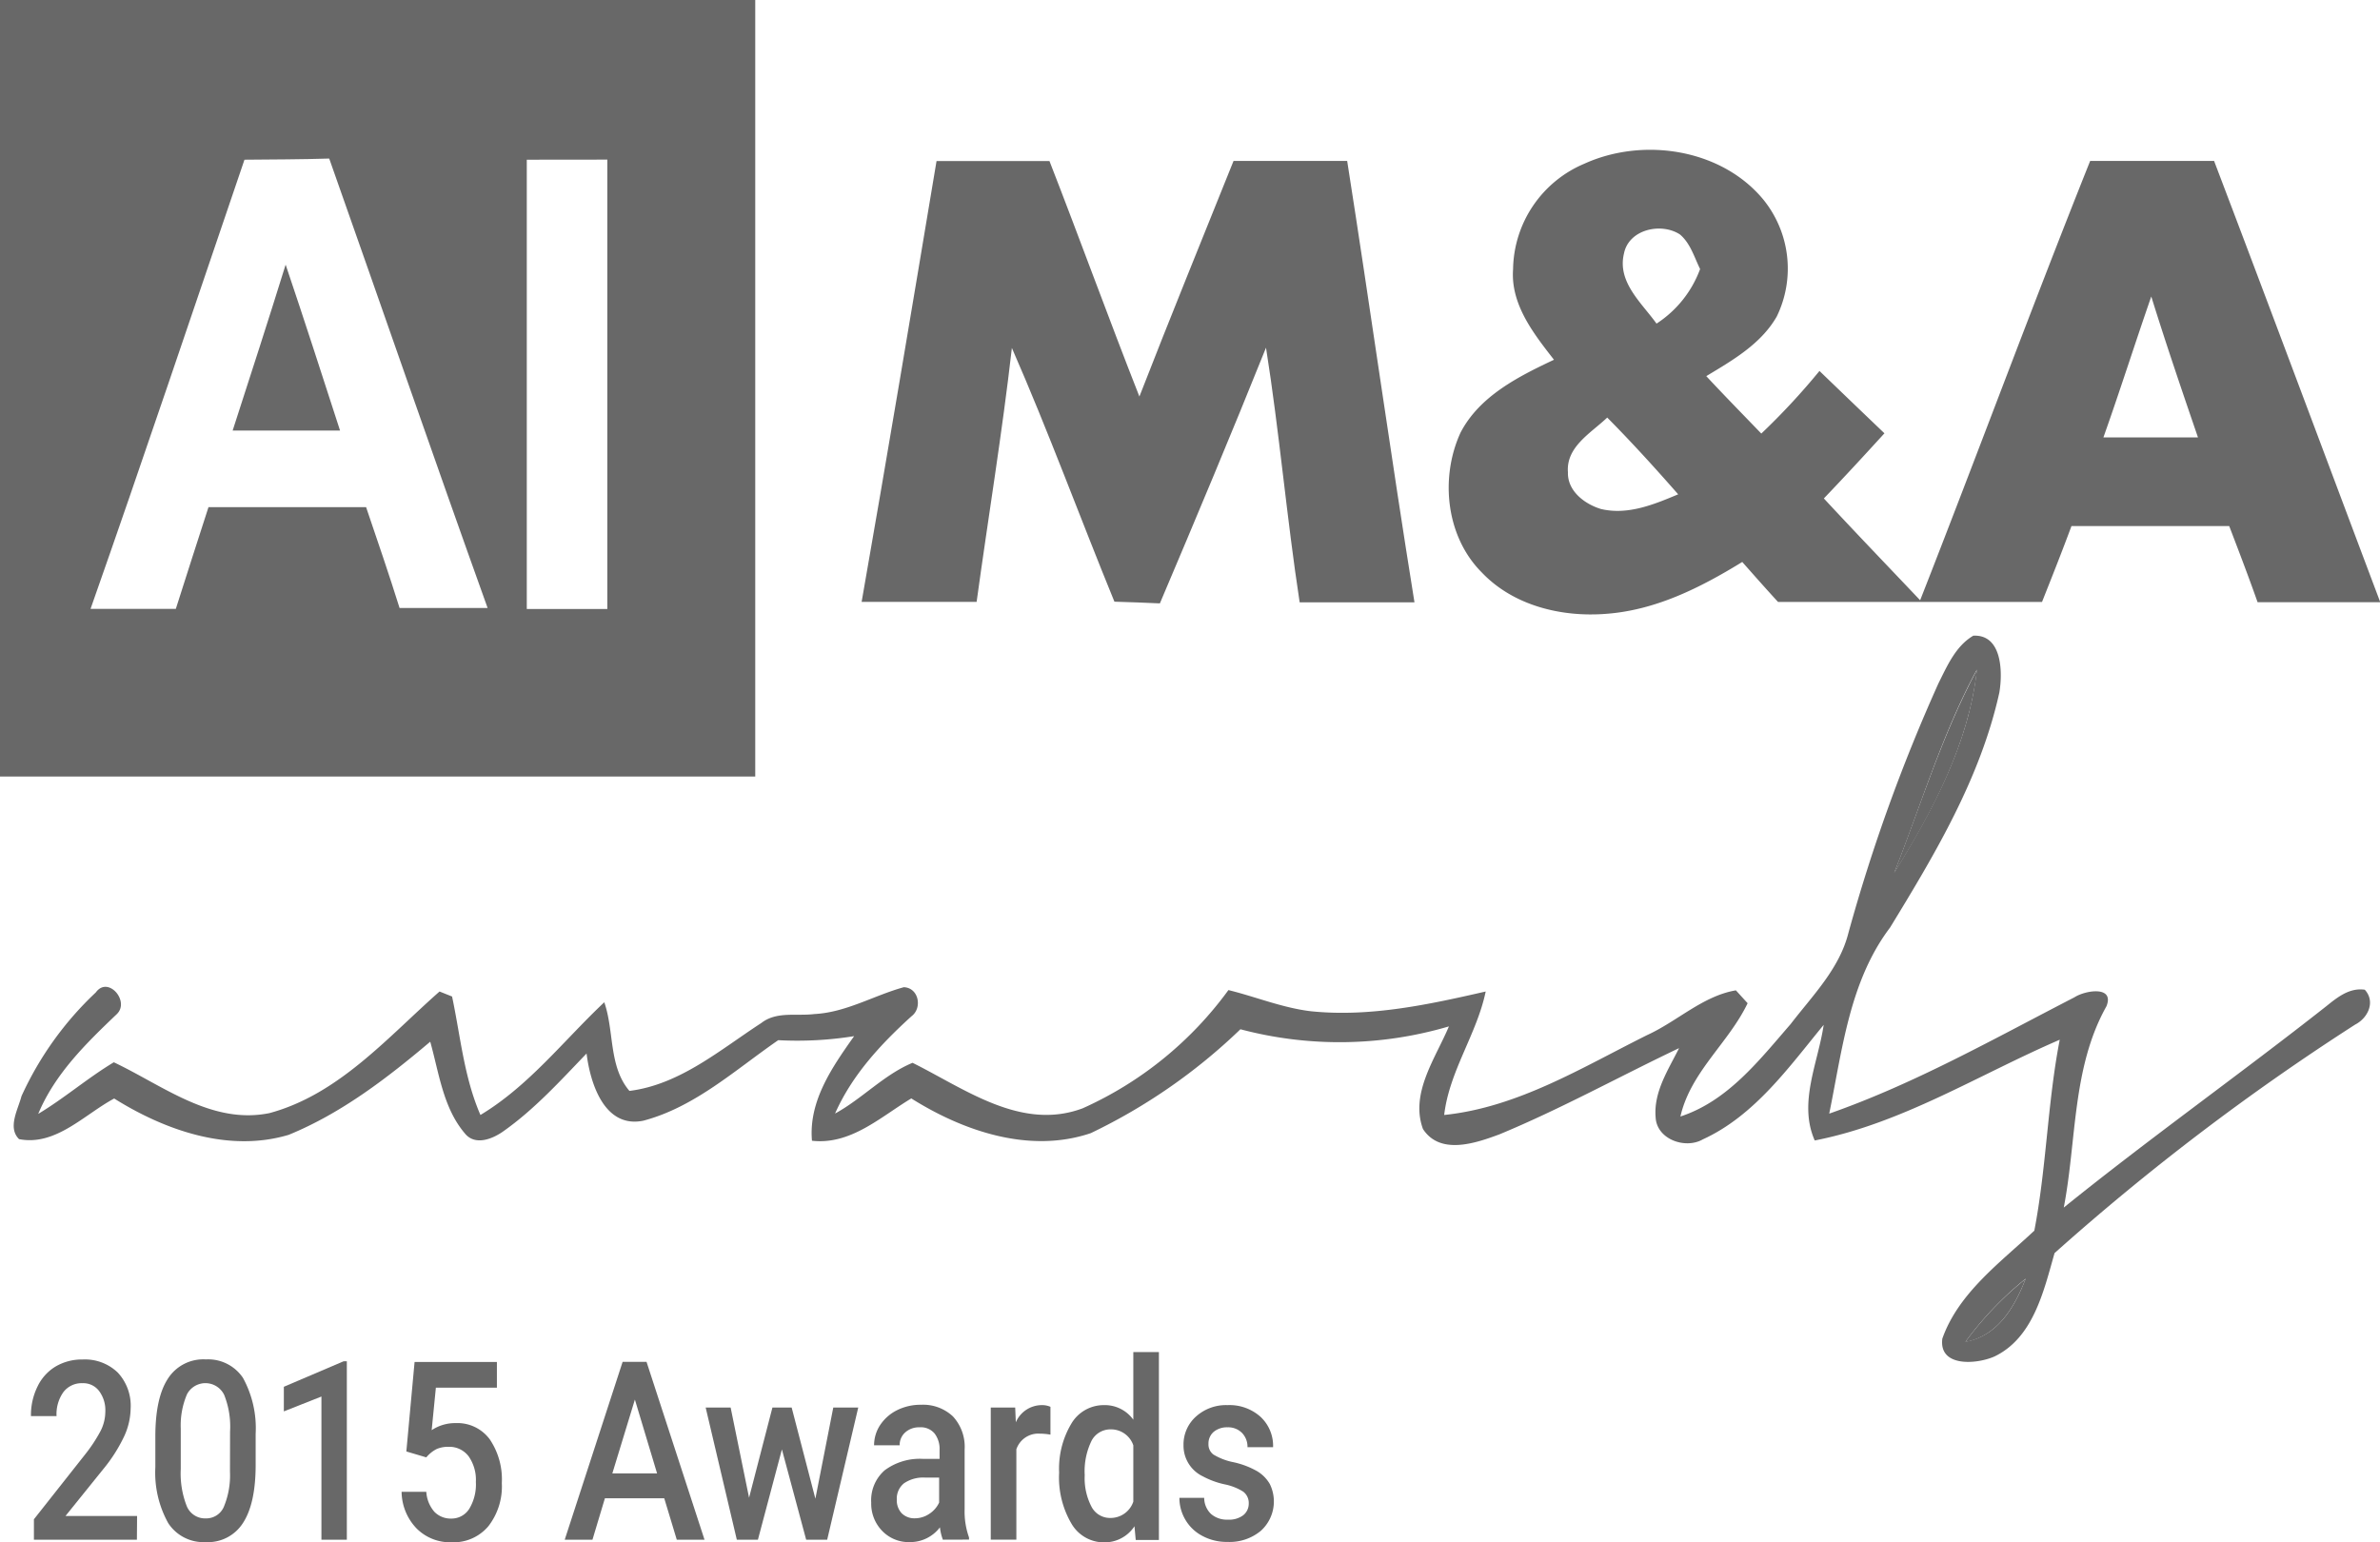
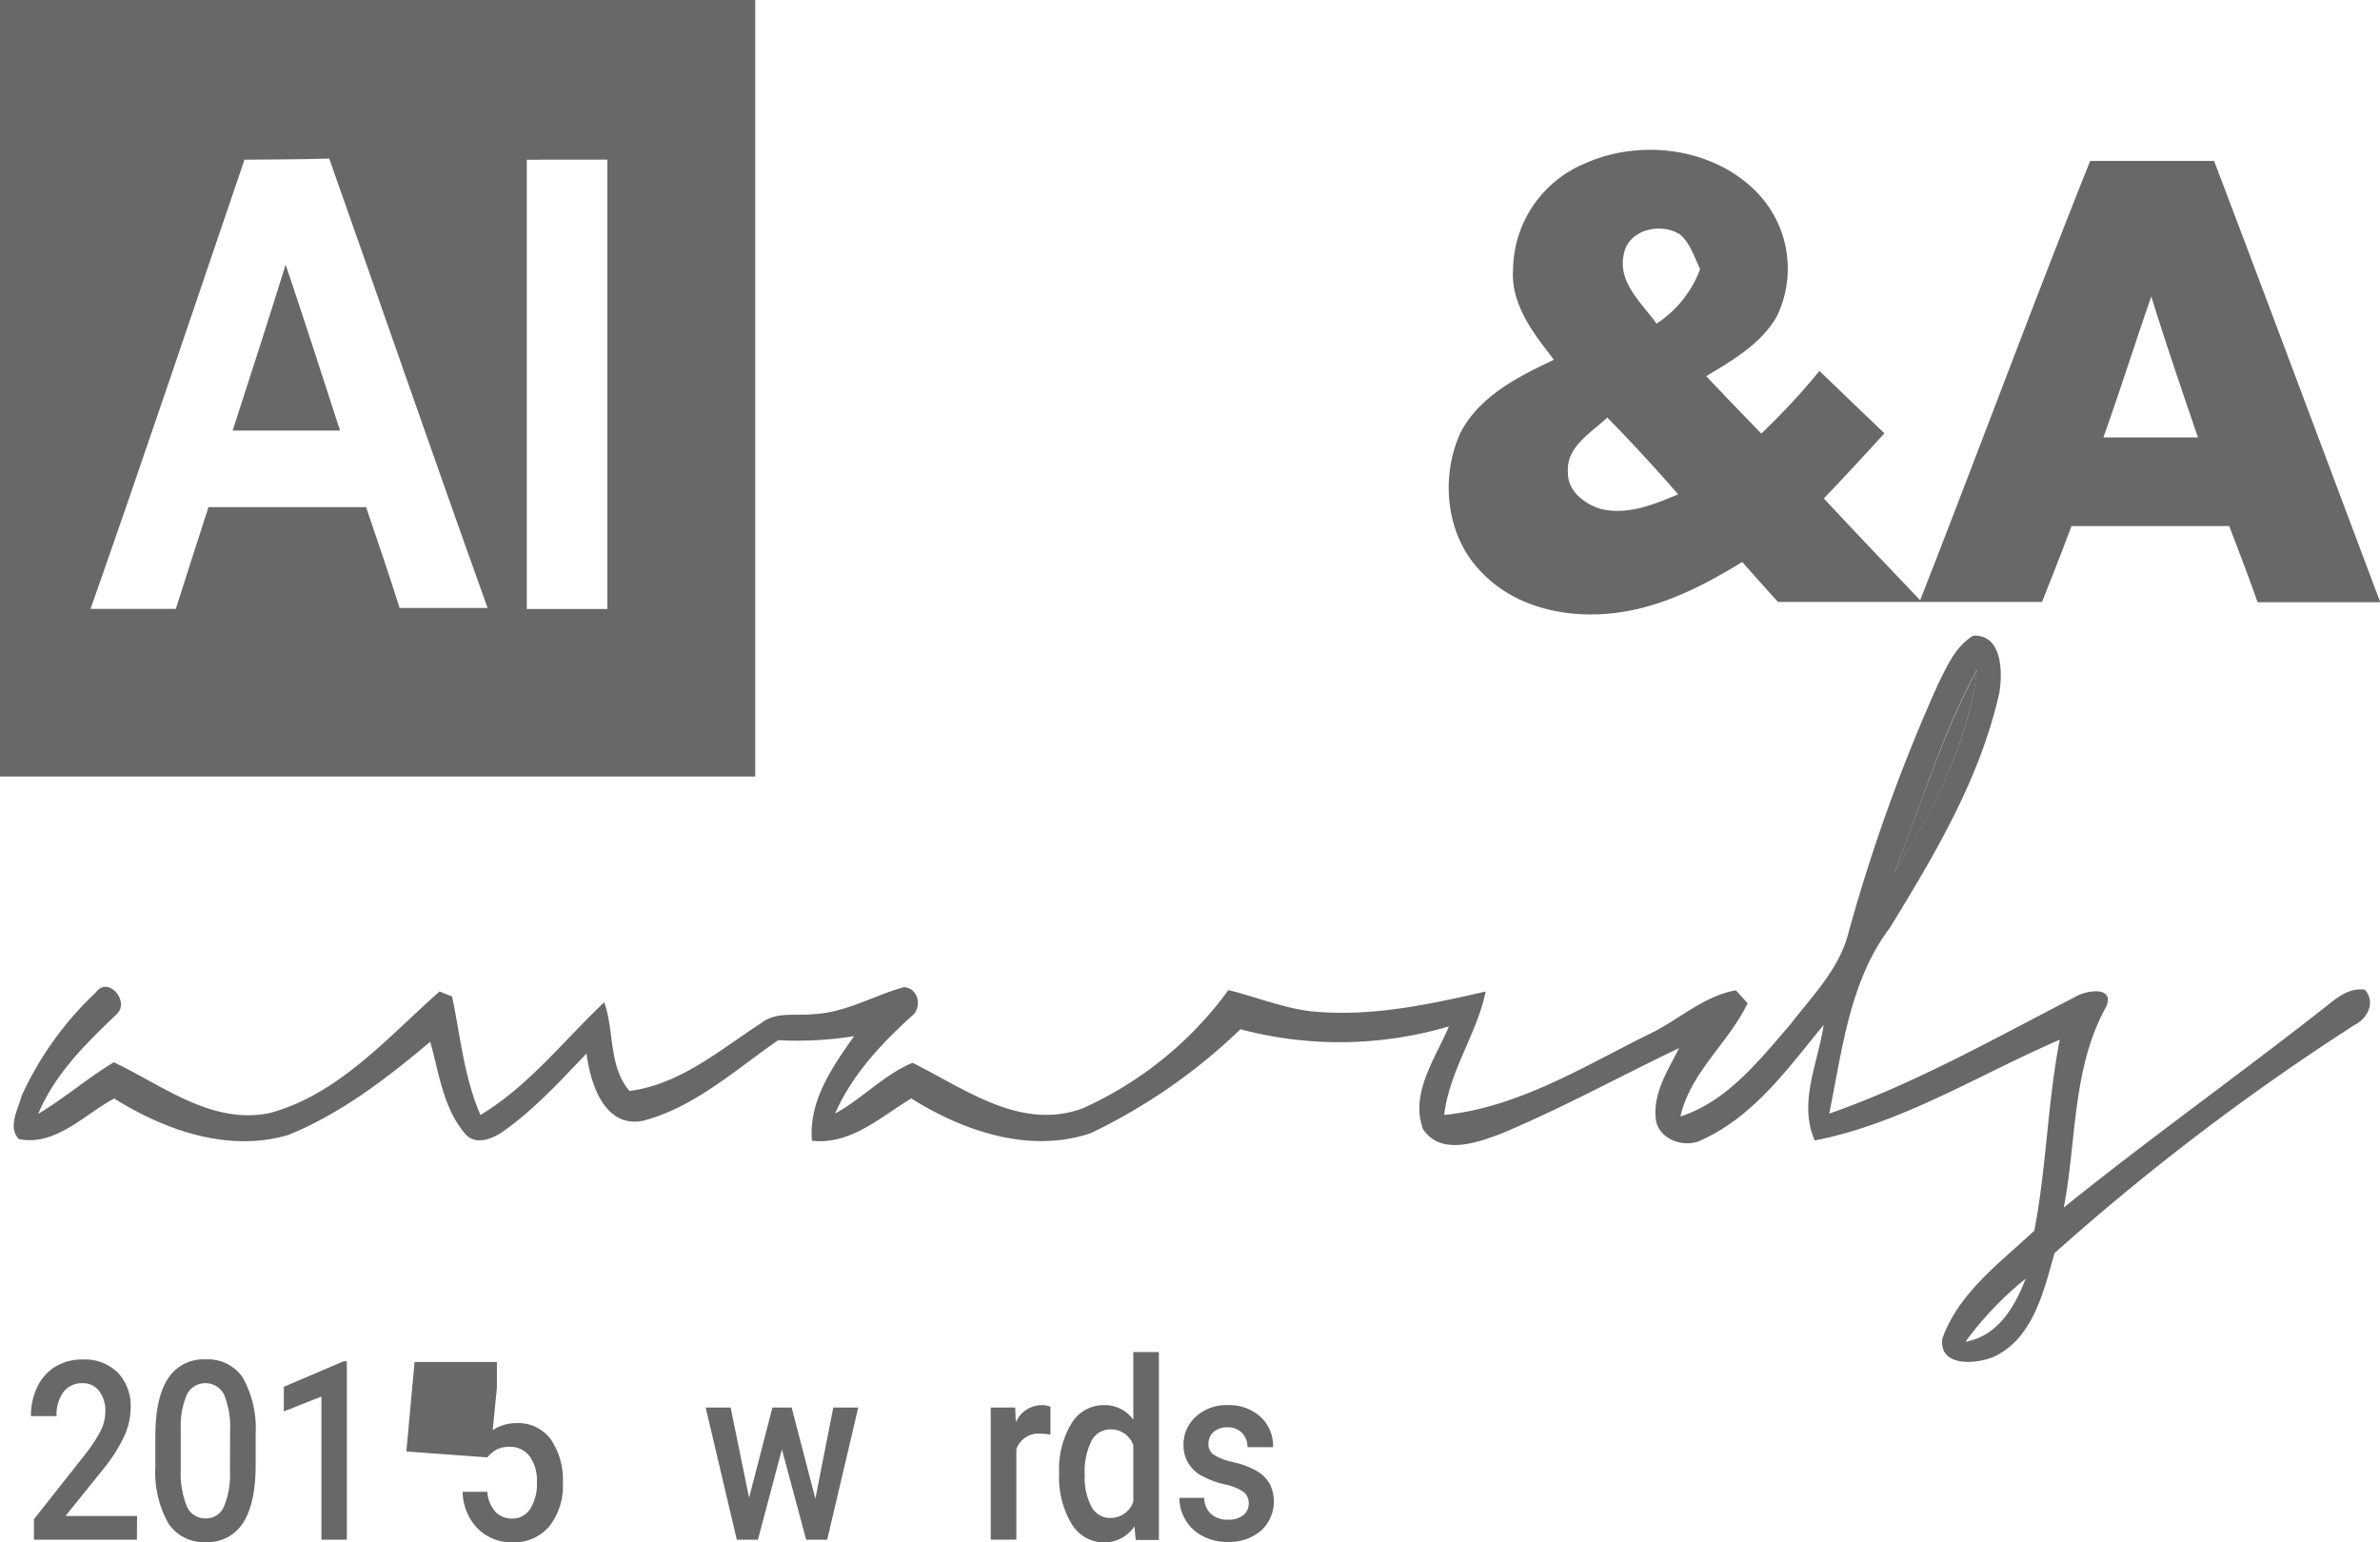
<svg xmlns="http://www.w3.org/2000/svg" id="Layer_1" data-name="Layer 1" viewBox="0 0 265.97 172.36">
  <defs>
    <style>.cls-1{fill:#686868;}</style>
  </defs>
  <title>AI M&amp;amp;A Advisor</title>
  <path class="cls-1" d="M13,10H97.4q0,43.4,0,86.79-42.21,0-84.42,0ZM40.32,27.85C34.61,44.59,29,61.34,23.12,78.05c3.18,0,6.35,0,9.53,0,1.22-3.79,2.41-7.59,3.65-11.37,5.87,0,11.73,0,17.61,0,1.27,3.75,2.56,7.49,3.74,11.27,3.28,0,6.56,0,9.84,0-6-16.72-11.79-33.5-17.7-50.23C46.63,27.82,43.47,27.82,40.32,27.85Zm31.55,0q0,25.09,0,50.22h9q0-25.11,0-50.23Z" transform="translate(-13 -10)" />
  <path class="cls-1" d="M44.92,39.58C47,45.74,49,51.94,51,58.12q-6,0-12,0C41,51.94,43,45.77,44.92,39.58Z" transform="translate(-13 -10)" />
  <path class="cls-1" d="M28.3,182.09H16.79v-2.28l5.7-7.22a17.28,17.28,0,0,0,1.76-2.67,4.82,4.82,0,0,0,.52-2.15,3.57,3.57,0,0,0-.69-2.29,2.2,2.2,0,0,0-1.85-.88,2.56,2.56,0,0,0-2.15,1,4.25,4.25,0,0,0-.76,2.68H16.46a7.2,7.2,0,0,1,.71-3.26,5.25,5.25,0,0,1,2-2.26,5.76,5.76,0,0,1,3.06-.81,5.28,5.28,0,0,1,3.93,1.46,5.43,5.43,0,0,1,1.44,4,7.67,7.67,0,0,1-.72,3.12,17.53,17.53,0,0,1-2.37,3.71l-4.19,5.2h8Z" transform="translate(-13 -10)" />
  <path class="cls-1" d="M41.57,173.72q0,4.29-1.39,6.46a4.64,4.64,0,0,1-4.2,2.18,4.7,4.7,0,0,1-4.18-2.12A11.6,11.6,0,0,1,30.36,174v-3.44c0-2.85.46-5,1.38-6.43A4.69,4.69,0,0,1,36,161.94,4.69,4.69,0,0,1,40.15,164a11.68,11.68,0,0,1,1.42,6.25ZM38.71,170a9.54,9.54,0,0,0-.66-4.1,2.33,2.33,0,0,0-4.15-.07,8.87,8.87,0,0,0-.7,3.85v4.51a10,10,0,0,0,.67,4.15A2.21,2.21,0,0,0,36,179.71a2.14,2.14,0,0,0,2-1.26,9.13,9.13,0,0,0,.7-3.95Z" transform="translate(-13 -10)" />
  <path class="cls-1" d="M51.76,182.09H48.92v-16l-4.2,1.66V165l6.68-2.85h.36Z" transform="translate(-13 -10)" />
-   <path class="cls-1" d="M58.41,172.23l.92-10h9.2v2.87H61.71l-.47,4.75a4.71,4.71,0,0,1,2.68-.79,4.49,4.49,0,0,1,3.81,1.81,8,8,0,0,1,1.35,4.89,7.26,7.26,0,0,1-1.5,4.82,5.09,5.09,0,0,1-4.13,1.8,5.29,5.29,0,0,1-3.9-1.55,6,6,0,0,1-1.67-4.09h2.76a3.77,3.77,0,0,0,.89,2.22,2.54,2.54,0,0,0,1.91.77,2.33,2.33,0,0,0,2-1.09,5.28,5.28,0,0,0,.74-3,4.61,4.61,0,0,0-.81-2.87,2.7,2.7,0,0,0-2.24-1.06,3.24,3.24,0,0,0-1.32.24,3.67,3.67,0,0,0-1.17.94Z" transform="translate(-13 -10)" />
-   <path class="cls-1" d="M87.23,177.46H80.6l-1.39,4.63h-3.1l6.47-19.88h2.67l6.48,19.88h-3.1Zm-5.8-2.78h5l-2.48-8.25Z" transform="translate(-13 -10)" />
+   <path class="cls-1" d="M58.41,172.23l.92-10h9.2v2.87l-.47,4.75a4.71,4.71,0,0,1,2.68-.79,4.49,4.49,0,0,1,3.81,1.81,8,8,0,0,1,1.35,4.89,7.26,7.26,0,0,1-1.5,4.82,5.09,5.09,0,0,1-4.13,1.8,5.29,5.29,0,0,1-3.9-1.55,6,6,0,0,1-1.67-4.09h2.76a3.77,3.77,0,0,0,.89,2.22,2.54,2.54,0,0,0,1.91.77,2.33,2.33,0,0,0,2-1.09,5.28,5.28,0,0,0,.74-3,4.61,4.61,0,0,0-.81-2.87,2.7,2.7,0,0,0-2.24-1.06,3.24,3.24,0,0,0-1.32.24,3.67,3.67,0,0,0-1.17.94Z" transform="translate(-13 -10)" />
  <path class="cls-1" d="M104.12,177.51l2-10.19h2.79l-3.47,14.77h-2.35L100.38,172,97.7,182.09H95.34l-3.48-14.77h2.79l2.06,10.08,2.61-10.08h2.15Z" transform="translate(-13 -10)" />
-   <path class="cls-1" d="M118.37,182.09a5.55,5.55,0,0,1-.33-1.38,4.18,4.18,0,0,1-3.34,1.65,4.12,4.12,0,0,1-3.13-1.27,4.36,4.36,0,0,1-1.21-3.14,4.44,4.44,0,0,1,1.51-3.62,6.58,6.58,0,0,1,4.32-1.27H118v-1a2.84,2.84,0,0,0-.56-1.84,2,2,0,0,0-1.68-.69,2.29,2.29,0,0,0-1.6.57,1.87,1.87,0,0,0-.62,1.44h-2.86a4.12,4.12,0,0,1,.69-2.28,4.89,4.89,0,0,1,1.89-1.65,5.89,5.89,0,0,1,2.67-.6,4.86,4.86,0,0,1,3.56,1.3A5,5,0,0,1,120.8,172v6.66a8.63,8.63,0,0,0,.49,3.18v.24Zm-3.14-2.39a2.88,2.88,0,0,0,1.59-.48,3,3,0,0,0,1.13-1.28v-2.79h-1.54a3.81,3.81,0,0,0-2.39.64,2.19,2.19,0,0,0-.8,1.82,2.11,2.11,0,0,0,.54,1.52A2,2,0,0,0,115.23,179.7Z" transform="translate(-13 -10)" />
  <path class="cls-1" d="M130.39,170.35a6.45,6.45,0,0,0-1.17-.11,2.58,2.58,0,0,0-2.64,1.75v10.1h-2.86V167.32h2.73l.07,1.65a3.17,3.17,0,0,1,2.87-1.92,2.3,2.3,0,0,1,1,.19Z" transform="translate(-13 -10)" />
  <path class="cls-1" d="M131.36,174.59a9.82,9.82,0,0,1,1.37-5.48,4.2,4.2,0,0,1,3.65-2.06,3.91,3.91,0,0,1,3.27,1.63v-7.56h2.86v21h-2.59l-.14-1.53a4,4,0,0,1-3.42,1.8,4.2,4.2,0,0,1-3.62-2.09A10.18,10.18,0,0,1,131.36,174.59Zm2.86.29a6.88,6.88,0,0,0,.75,3.51,2.33,2.33,0,0,0,2.12,1.27,2.68,2.68,0,0,0,2.56-1.82v-6.3a2.63,2.63,0,0,0-2.54-1.78A2.38,2.38,0,0,0,135,171,7.75,7.75,0,0,0,134.22,174.88Z" transform="translate(-13 -10)" />
  <path class="cls-1" d="M152.55,178.07a1.59,1.59,0,0,0-.62-1.35,6.2,6.2,0,0,0-2.09-.82,9.31,9.31,0,0,1-2.44-.9,3.8,3.8,0,0,1-2.14-3.48,4.18,4.18,0,0,1,1.39-3.19,5,5,0,0,1,3.53-1.28,5.18,5.18,0,0,1,3.69,1.31,4.43,4.43,0,0,1,1.4,3.39h-2.86a2.21,2.21,0,0,0-.61-1.59,2.16,2.16,0,0,0-1.62-.63,2.34,2.34,0,0,0-1.54.5,1.71,1.71,0,0,0-.59,1.36,1.39,1.39,0,0,0,.55,1.18,6.85,6.85,0,0,0,2.24.86,9.32,9.32,0,0,1,2.64,1,4,4,0,0,1,1.42,1.43,4.42,4.42,0,0,1-1,5.24,5.46,5.46,0,0,1-3.73,1.24,5.74,5.74,0,0,1-2.78-.66,4.74,4.74,0,0,1-1.91-1.8,4.79,4.79,0,0,1-.68-2.47h2.77a2.5,2.5,0,0,0,.77,1.81,2.7,2.7,0,0,0,1.87.63,2.63,2.63,0,0,0,1.72-.49A1.65,1.65,0,0,0,152.55,178.07Z" transform="translate(-13 -10)" />
  <path class="cls-1" d="M224.65,107.63c3-7.61,5.39-15.54,9.29-22.79C233,93.12,229,100.66,224.65,107.63Z" transform="translate(-13 -10)" />
-   <path class="cls-1" d="M232.62,160a37.51,37.51,0,0,1,6.74-7.05C238.14,156.08,236.25,159.33,232.62,160Z" transform="translate(-13 -10)" />
-   <path class="cls-1" d="M117.66,28c4.2,0,8.41,0,12.62,0,3.41,8.75,6.61,17.58,10.05,26.32,3.43-8.81,7-17.57,10.52-26.33h12.7c2.58,16.43,4.87,32.9,7.52,49.33-4.27,0-8.56,0-12.83,0-1.45-9.46-2.26-19-3.76-28.46-3.84,9.57-7.83,19.08-11.86,28.58-1.7-.08-3.39-.14-5.08-.19-3.86-9.43-7.36-19-11.46-28.36-1.08,9.49-2.64,18.92-3.94,28.38-4.29,0-8.57,0-12.85,0C112.16,60.91,114.91,44.46,117.66,28Z" transform="translate(-13 -10)" />
  <path class="cls-1" d="M190.05,28.3c6.59-3,15.32-1.66,20,4a12.25,12.25,0,0,1,1.51,13.07c-1.76,3.08-4.94,4.9-7.88,6.67,2,2.15,4.09,4.28,6.15,6.42a76.94,76.94,0,0,0,6.5-7Q220,55,223.59,58.43c-2.24,2.46-4.48,4.89-6.77,7.28,3.55,3.83,7.17,7.59,10.76,11.38,6.41-16.33,12.48-32.79,19-49.1,4.62,0,9.23,0,13.85,0,6.25,16.43,12.38,32.89,18.57,49.32-4.57,0-9.14,0-13.71,0-1-2.84-2.09-5.69-3.17-8.51-5.87,0-11.75,0-17.63,0-1.05,2.84-2.17,5.66-3.29,8.48-9.83,0-19.67,0-29.5,0-1.36-1.48-2.7-3-4-4.47C203,75.7,198,78.21,192.46,78.61c-5,.39-10.36-.93-13.87-4.63-4-4-4.69-10.58-2.37-15.63,2.12-4.08,6.45-6.26,10.44-8.14-2.28-2.93-4.86-6.19-4.57-10.13A13,13,0,0,1,190.05,28.3Zm4.43,10.05c-.77,3.19,2,5.52,3.64,7.82a12.34,12.34,0,0,0,4.87-6.1c-.66-1.34-1.08-2.88-2.26-3.87C198.61,34.83,195,35.65,194.48,38.35Zm58.93,4.79c-1.82,5.23-3.49,10.52-5.35,15.75,3.53,0,7,0,10.57,0C256.84,53.67,255.05,48.42,253.41,43.14ZM188.22,62.78c-.07,2.1,1.87,3.56,3.69,4.11,3,.71,5.91-.5,8.63-1.64-2.57-2.93-5.19-5.82-7.93-8.58C190.83,58.38,188,59.92,188.22,62.78Z" transform="translate(-13 -10)" />
  <path class="cls-1" d="M229.63,86.37c1-2,1.93-4.16,3.89-5.32,3.22-.16,3.3,4.07,2.91,6.36-2.1,9.51-7.16,18-12.21,26.26-4.54,6-5.34,13.69-6.8,20.8,9.57-3.35,18.43-8.38,27.4-13,1.24-.8,4.51-1.31,3.58,1-3.85,6.86-3.32,15-4.77,22.5,9.6-7.75,19.67-14.89,29.37-22.53,1.24-1,2.57-2.06,4.27-1.82,1.23,1.35.35,3.17-1.08,3.9a267,267,0,0,0-33.59,25.54c-1.21,4.24-2.37,9.48-6.73,11.56-2,.88-6.22,1.2-5.81-2,1.8-5.1,6.46-8.49,10.28-12.07,1.36-7.06,1.47-14.29,2.84-21.34-9.05,3.9-17.63,9.36-27.38,11.26-1.86-4.21.38-8.68,1-12.92-3.92,4.77-7.74,10.16-13.51,12.8-1.95,1.12-5.15,0-5.27-2.47-.24-2.83,1.41-5.3,2.62-7.73-6.7,3.19-13.21,6.79-20.06,9.63-2.68,1-6.64,2.36-8.56-.59-1.46-4,1.4-7.9,2.9-11.47a43.19,43.19,0,0,1-23.3.32,63.76,63.76,0,0,1-16.72,11.61c-6.81,2.31-14.21-.2-20.06-3.88-3.44,2.07-6.77,5.22-11.1,4.73-.39-4.44,2.27-8.24,4.71-11.69a40.13,40.13,0,0,1-8.48.45c-4.8,3.31-9.32,7.48-15.08,9-4.35.89-5.93-4.19-6.34-7.51-2.94,3.06-5.83,6.25-9.31,8.7-1.21.86-3.16,1.64-4.29.23-2.43-2.85-2.89-6.77-3.87-10.25-4.83,4.08-9.93,8-15.82,10.41-6.69,2-13.8-.49-19.5-4.06-3.34,1.79-6.54,5.34-10.63,4.54-1.31-1.29-.11-3.32.27-4.8a36.91,36.91,0,0,1,8.31-11.6c1.37-1.89,3.84,1,2.34,2.43-3.44,3.28-6.91,6.67-8.78,11.15,2.93-1.76,5.51-4,8.45-5.77,5.49,2.6,10.93,7,17.4,5.68,7.76-2.1,13.2-8.48,19-13.59l1.4.56c.94,4.43,1.33,9,3.17,13.24,5.42-3.26,9.3-8.32,13.84-12.6,1.13,3.25.47,7.16,2.81,9.91,5.63-.7,10.14-4.6,14.74-7.59,1.71-1.33,3.93-.75,5.92-1,3.55-.18,6.66-2.08,10-3,1.67.06,2.1,2.31.87,3.24-3.44,3.12-6.65,6.58-8.55,10.88,3-1.63,5.49-4.36,8.66-5.67,5.84,2.9,12.13,7.65,19,5.09a40.79,40.79,0,0,0,16.3-13.22c3.09.76,6.07,2,9.25,2.37,6.59.67,13.12-.75,19.5-2.21-1,4.79-4.06,8.87-4.64,13.8,8.23-.85,15.43-5.32,22.68-8.93,3.36-1.53,6.24-4.38,9.92-5l1.31,1.44c-2.13,4.45-6.37,7.67-7.51,12.66,5.29-1.73,8.8-6.28,12.31-10.32,2.44-3.18,5.45-6.18,6.46-10.18A192.38,192.38,0,0,1,229.63,86.37Zm-5,21.26c4.31-7,8.39-14.51,9.29-22.79C230,92.09,227.69,100,224.65,107.63Zm8,52.34c3.63-.64,5.52-3.89,6.74-7.05A37.51,37.51,0,0,0,232.62,160Z" transform="translate(-13 -10)" />
</svg>